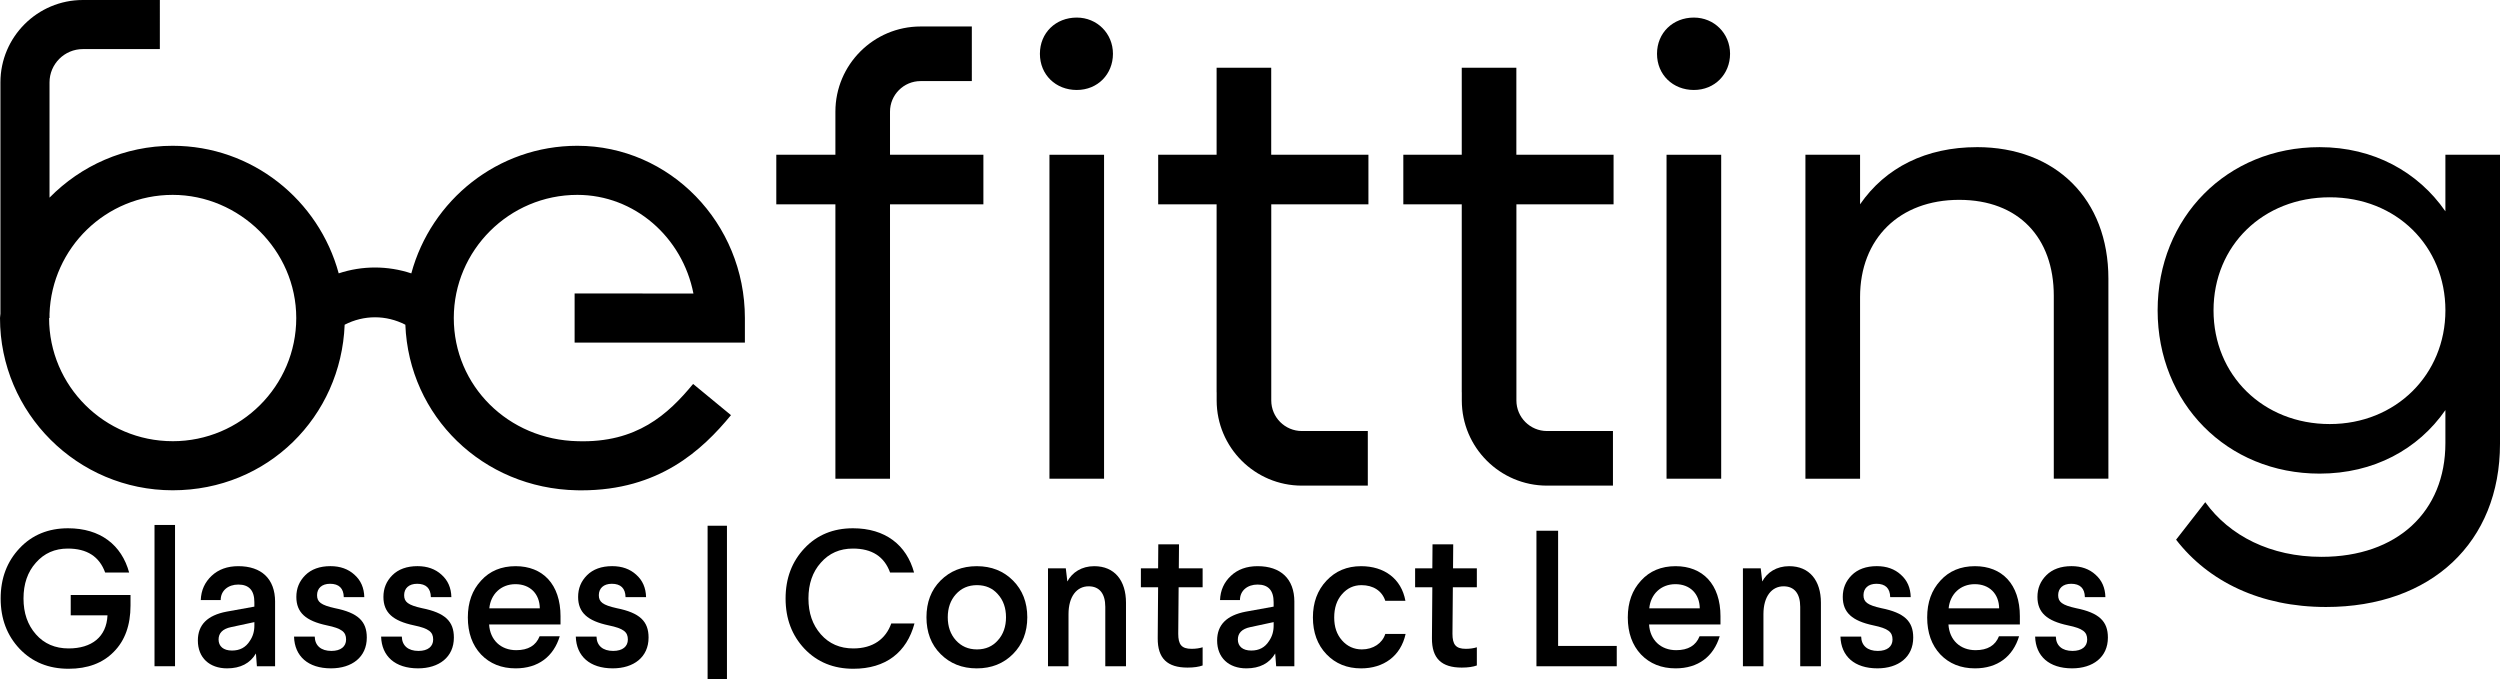
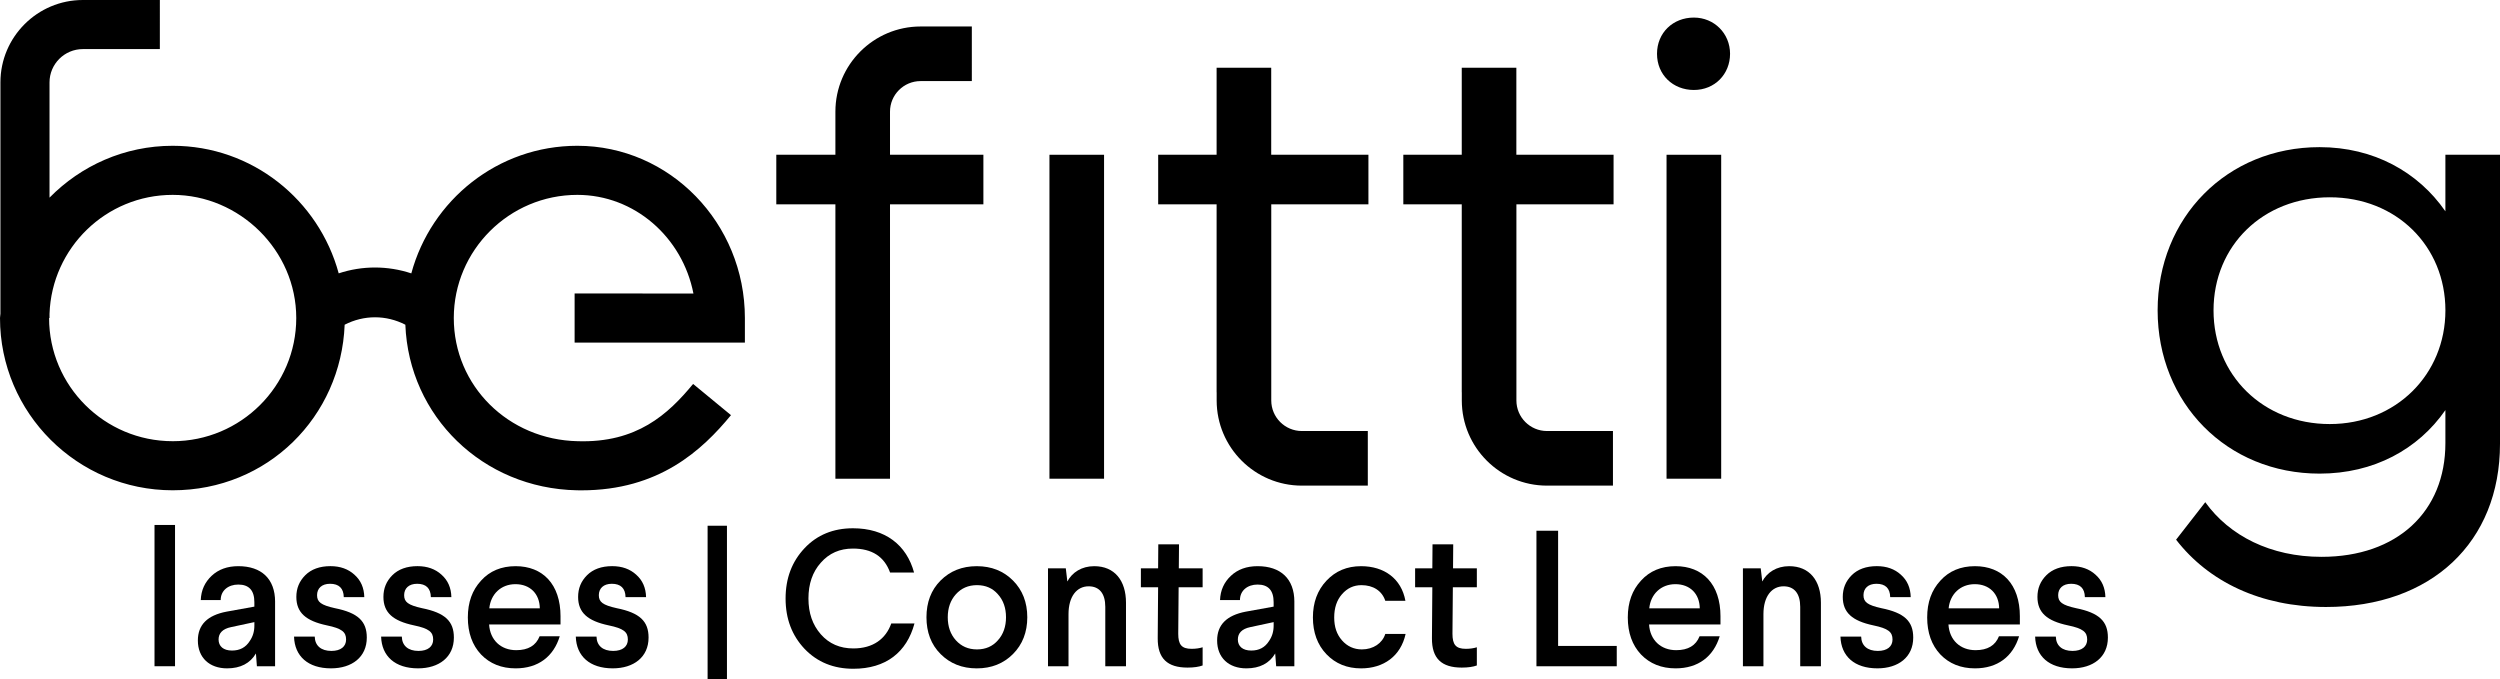
<svg xmlns="http://www.w3.org/2000/svg" id="uuid-7f4d0a30-10db-40f5-b040-2ce030379af7" data-name="Layer 1" viewBox="0 0 1868 507.5">
  <g>
-     <path d="M804.56,13.13c-15.69,0-27.54,11.39-27.54,27.06s11.86,27.04,27.54,27.04,27.04-11.86,27.04-27.04-11.86-27.06-27.04-27.06Z" style="fill: #000; stroke-width: 0px;" />
    <path d="M1265.66,13.13c-15.65,0-27.54,11.39-27.54,27.06s11.89,27.04,27.54,27.04,27.04-11.86,27.04-27.04-11.86-27.06-27.04-27.06Z" style="fill: #000; stroke-width: 0px;" />
    <rect x="784.15" y="115.64" width="40.8" height="242.05" style="fill: #000; stroke-width: 0px;" />
    <rect x="1245.24" y="115.64" width="40.83" height="242.05" style="fill: #000; stroke-width: 0px;" />
-     <path d="M1477.17,109.95c-37.97,0-68.34,15.19-87.33,42.71v-37.02h-40.83v242.05h40.83v-135.74c0-43.66,29.41-72.62,74.04-72.62s70.71,28.48,70.71,71.67v136.68h40.8v-149.51c0-59.32-39.36-98.23-98.22-98.23Z" style="fill: #000; stroke-width: 0px;" />
    <path d="M431.38,108.93c-59.5,0-109.22,40.61-124.05,95.34-17.64-5.84-36.62-5.85-54.25-.02-14.85-54.73-64.57-95.32-124.06-95.32-36.04,0-68.59,14.9-92.02,38.75V61.57c0-13.72,11.18-24.89,24.91-24.89h57.53V0h-57.53C27.96,0,.32,27.62.32,61.57v172.87c-.03,1.08-.32,2.09-.32,3.18,0,70.98,57.88,128.72,129.02,128.72s125.81-55.1,128.51-123.71c14.38-7.4,31.01-7.39,45.35,0,2.65,68.33,57.76,122.31,128.13,123.71,1.16.02,2.31.04,3.44.04,57.94,0,90.12-29.93,111.74-56.18l-28.3-23.32c-18.75,22.76-42.11,44.13-86.14,42.79-51.97-1.04-92.68-41.46-92.68-92.04s41.42-92.02,92.32-92.02c42.77,0,78.55,31.7,86.74,73.7l-88.78-.02v36.68l127.23.02v-18.34c0-70.98-56.16-128.72-125.19-128.72ZM129.02,329.66c-50.92,0-92.34-41.28-92.34-92.04h.32v-3.17c1.72-49.24,42.19-88.84,92.02-88.84s92.34,41.28,92.34,92.02-41.42,92.04-92.34,92.04Z" style="fill: #000; stroke-width: 0px;" />
    <path d="M1133.02,50.61h-40.8v65.03h-43.66v37.02h43.66v140.48h.04s0,6.09,0,6.09c0,35.08,28.55,63.63,63.65,63.63h49.29v-40.8h-49.29c-12.61,0-22.85-10.24-22.85-22.83v-146.57h72.6v-37.02h-72.64V50.61Z" style="fill: #000; stroke-width: 0px;" />
    <path d="M949.85,50.61h-40.8v65.03h-43.66v37.02h43.66v140.48h.04s0,6.09,0,6.09c0,35.08,28.55,63.63,63.65,63.63h49.29v-40.8h-49.29c-12.61,0-22.85-10.24-22.85-22.83v-146.57h72.6v-37.02h-72.64V50.61Z" style="fill: #000; stroke-width: 0px;" />
    <path d="M1827.2,115.64v42.25c-20.42-29.44-53.62-47.94-93.99-47.94-69.27,0-121.03,52.67-121.03,121.98s51.76,121.96,121.03,121.96c40.37,0,73.57-18.05,93.99-47.46v24.68c0,51.26-36.07,84.96-92.56,84.96-37.97,0-68.81-15.69-86.86-40.83l-21.81,28.01c24.18,31.31,63.11,50.29,112.01,50.29,78.77,0,130.02-48.39,130.02-121.96V115.64h-40.8ZM1740.81,316.85c-49.82,0-86.86-36.54-86.86-84.93s37.04-84.5,86.86-84.5,86.4,36.55,86.4,84.5-37.04,84.93-86.4,84.93Z" style="fill: #000; stroke-width: 0px;" />
    <path d="M665.01,83.42c0-12.59,10.24-22.83,22.85-22.83h38.29V19.79h-38.29c-35.1,0-63.65,28.55-63.65,63.63v32.22h-44.16v37.02h44.16v205.03h40.8v-205.03h69.78v-37.02h-69.78v-32.22Z" style="fill: #000; stroke-width: 0px;" />
  </g>
  <g>
-     <path d="M96.51,427.82h-17.93c-4.34-12-13.59-17.93-27.91-17.93-9.69,0-17.64,3.47-23.86,10.56-6.22,6.94-9.25,15.91-9.25,26.75s3.04,19.67,9.25,26.75c6.22,7.09,14.46,10.56,24.44,10.56,17.21,0,28.34-8.53,29.07-24.73h-27.48v-15.18h44.68v7.81c0,14.75-4.19,26.32-12.58,34.71-8.24,8.39-19.52,12.58-33.69,12.58-14.89,0-27.04-4.92-36.59-14.89-9.4-9.98-14.17-22.41-14.17-37.6s4.77-27.62,14.17-37.6c9.4-9.98,21.55-14.89,36.15-14.89,24.15,0,40.06,12.44,45.7,33.12Z" style="fill: #000; stroke-width: 0px;" />
    <path d="M130.78,392.25v105.56h-15.33v-105.56h15.33Z" style="fill: #000; stroke-width: 0px;" />
    <path d="M205.54,449.66v48.15h-13.59l-.72-9.54c-4.34,7.38-11.57,11.13-21.55,11.13-13.16,0-21.84-7.95-21.84-20.82,0-11.71,7.09-18.8,21.4-21.55l20.82-3.76v-3.33c0-8.82-4.05-13.16-12-13.16-7.52,0-13.16,4.48-13.16,11.57h-14.89c.29-7.38,3.04-13.3,8.1-18.08,5.06-4.77,11.71-7.23,19.96-7.23,17.21,0,27.48,9.4,27.48,26.61ZM190.07,464.84l-17.5,3.76c-6.22,1.3-9.25,4.48-9.25,9.25,0,5.06,3.62,8.24,9.98,8.24,5.93,0,10.27-2.31,13.3-7.09,2.31-3.33,3.47-7.09,3.47-11.57v-2.6Z" style="fill: #000; stroke-width: 0px;" />
    <path d="M264.82,429.41c4.77,4.19,7.23,9.83,7.38,16.77h-15.33c-.14-6.65-3.62-9.98-10.27-9.98-6.22,0-9.69,3.47-9.69,8.53s2.89,7.38,13.3,9.69c17.35,3.47,23.86,9.83,23.86,21.98,0,14.61-11.13,22.99-26.75,22.99-17.21,0-27.19-9.11-27.62-23.72h15.47c.14,6.8,4.77,10.7,12.44,10.7,7.09,0,10.99-3.33,10.99-8.53,0-5.64-3.18-8.24-14.32-10.56-15.76-3.33-22.85-9.54-22.85-21.26,0-6.36,2.17-11.71,6.65-16.2,4.48-4.48,10.85-6.8,18.8-6.8,7.38,0,13.3,2.17,17.93,6.36Z" style="fill: #000; stroke-width: 0px;" />
    <path d="M329.89,429.41c4.77,4.19,7.23,9.83,7.38,16.77h-15.33c-.14-6.65-3.62-9.98-10.27-9.98-6.22,0-9.69,3.47-9.69,8.53s2.89,7.38,13.3,9.69c17.35,3.47,23.86,9.83,23.86,21.98,0,14.61-11.13,22.99-26.75,22.99-17.21,0-27.19-9.11-27.62-23.72h15.47c.14,6.8,4.77,10.7,12.44,10.7,7.09,0,10.99-3.33,10.99-8.53,0-5.64-3.18-8.24-14.32-10.56-15.76-3.33-22.85-9.54-22.85-21.26,0-6.36,2.17-11.71,6.65-16.2,4.48-4.48,10.85-6.8,18.8-6.8,7.38,0,13.3,2.17,17.93,6.36Z" style="fill: #000; stroke-width: 0px;" />
    <path d="M418.82,460.65v5.93h-53.36c.72,11.71,8.82,19.23,20.25,19.23,8.97,0,14.75-3.47,17.5-10.41h15.04c-4.63,15.18-16.05,24-32.97,24-10.56,0-19.23-3.47-25.88-10.41-6.51-6.94-9.83-16.2-9.83-27.62s3.33-20.39,9.83-27.48c6.51-7.23,15.18-10.84,25.88-10.84,20.1,0,33.55,13.3,33.55,37.6ZM365.61,454.57h37.74c-.14-10.99-7.38-18.08-18.22-18.08s-18.51,7.52-19.52,18.08Z" style="fill: #000; stroke-width: 0px;" />
    <path d="M475.36,429.41c4.77,4.19,7.23,9.83,7.38,16.77h-15.33c-.14-6.65-3.62-9.98-10.27-9.98-6.22,0-9.69,3.47-9.69,8.53s2.89,7.38,13.3,9.69c17.35,3.47,23.86,9.83,23.86,21.98,0,14.61-11.13,22.99-26.75,22.99-17.21,0-27.19-9.11-27.62-23.72h15.47c.14,6.8,4.77,10.7,12.44,10.7,7.09,0,10.99-3.33,10.99-8.53,0-5.64-3.18-8.24-14.32-10.56-15.76-3.33-22.85-9.54-22.85-21.26,0-6.36,2.17-11.71,6.65-16.2,4.48-4.48,10.85-6.8,18.8-6.8,7.38,0,13.3,2.17,17.93,6.36Z" style="fill: #000; stroke-width: 0px;" />
    <path d="M543.18,392.83v114.67h-14.46v-114.67h14.46Z" style="fill: #000; stroke-width: 0px;" />
    <path d="M683.01,427.82h-17.93c-4.34-12-13.59-17.93-27.76-17.93-9.83,0-17.79,3.47-24,10.56-6.22,6.94-9.25,15.91-9.25,26.75s3.04,19.67,9.25,26.75c6.22,7.09,14.32,10.56,24.29,10.56,14.89,0,24.29-7.23,28.34-18.65h17.35c-5.78,21.55-21.4,33.84-45.7,33.84-14.75,0-26.9-4.92-36.44-14.89-9.4-9.98-14.17-22.41-14.17-37.6s4.77-27.62,14.17-37.6c9.4-9.98,21.55-14.89,36.15-14.89,24.15,0,40.06,12.44,45.7,33.12Z" style="fill: #000; stroke-width: 0px;" />
    <path d="M729.85,423.05c10.99,0,19.96,3.62,27.04,10.7,7.09,7.09,10.7,16.34,10.7,27.48s-3.62,20.39-10.7,27.48c-7.09,7.09-16.05,10.7-27.04,10.7s-19.96-3.62-27.04-10.7c-7.09-7.09-10.56-16.34-10.56-27.48s3.47-20.39,10.56-27.48c7.09-7.08,16.05-10.7,27.04-10.7ZM730,437.22c-6.51,0-11.71,2.31-15.76,6.8s-6.07,10.27-6.07,17.21,2.02,12.73,6.07,17.21c4.05,4.48,9.25,6.8,15.76,6.8s11.71-2.31,15.62-6.8c4.05-4.48,6.07-10.27,6.07-17.21s-2.02-12.73-6.07-17.21c-3.9-4.48-9.11-6.8-15.62-6.8Z" style="fill: #000; stroke-width: 0px;" />
    <path d="M841.34,450.38v47.43h-15.47v-44.39c0-9.98-4.48-15.33-12.44-15.33-8.82,0-15.04,7.52-15.04,20.82v38.9h-15.33v-73.17h13.3l1.16,9.83c3.62-6.8,10.7-11.42,20.1-11.42,15.18,0,23.72,10.7,23.72,27.33Z" style="fill: #000; stroke-width: 0px;" />
    <path d="M880.96,406.71l-.15,17.93h17.79v14.17h-17.93l-.29,34.71c0,8.1,2.46,11.28,9.98,11.28,3.18,0,5.93-.43,8.24-1.16v13.59c-2.75,1.01-6.51,1.59-11.28,1.59-15.04,0-22.41-6.8-22.27-21.98l.29-38.03h-12.87v-14.17h12.87l.14-17.93h15.47Z" style="fill: #000; stroke-width: 0px;" />
    <path d="M967.14,449.66v48.15h-13.59l-.72-9.54c-4.34,7.38-11.57,11.13-21.55,11.13-13.16,0-21.84-7.95-21.84-20.82,0-11.71,7.09-18.8,21.4-21.55l20.82-3.76v-3.33c0-8.82-4.05-13.16-12-13.16-7.52,0-13.16,4.48-13.16,11.57h-14.89c.29-7.38,3.04-13.3,8.1-18.08,5.06-4.77,11.71-7.23,19.96-7.23,17.21,0,27.48,9.4,27.48,26.61ZM951.67,464.84l-17.5,3.76c-6.22,1.3-9.25,4.48-9.25,9.25,0,5.06,3.62,8.24,9.98,8.24,5.93,0,10.27-2.31,13.3-7.09,2.31-3.33,3.47-7.09,3.47-11.57v-2.6Z" style="fill: #000; stroke-width: 0px;" />
    <path d="M1050.14,448.94h-15.04c-2.46-7.52-9.11-11.71-17.79-11.71-5.93,0-10.7,2.31-14.61,6.8s-5.78,10.27-5.78,17.35,1.88,12.58,5.78,17.06c3.9,4.48,8.97,6.8,14.89,6.8,8.53,0,15.33-4.63,17.5-11.57h15.18c-3.62,16.63-16.49,25.74-33.26,25.74-10.41,0-19.09-3.47-25.88-10.56s-10.12-16.34-10.12-27.48,3.33-20.25,10.12-27.48c6.8-7.23,15.33-10.84,25.88-10.84,17.21,0,30.08,9.25,33.12,25.88Z" style="fill: #000; stroke-width: 0px;" />
    <path d="M1085.85,406.71l-.14,17.93h17.79v14.17h-17.93l-.29,34.71c0,8.1,2.46,11.28,9.98,11.28,3.18,0,5.93-.43,8.24-1.16v13.59c-2.75,1.01-6.51,1.59-11.28,1.59-15.04,0-22.41-6.8-22.27-21.98l.29-38.03h-12.87v-14.17h12.87l.14-17.93h15.47Z" style="fill: #000; stroke-width: 0px;" />
    <path d="M1164.22,396.59v86.04h43.82v15.18h-60.01v-101.23h16.2Z" style="fill: #000; stroke-width: 0px;" />
    <path d="M1285.54,460.65v5.93h-53.36c.72,11.71,8.82,19.23,20.25,19.23,8.97,0,14.75-3.47,17.5-10.41h15.04c-4.63,15.18-16.05,24-32.97,24-10.56,0-19.23-3.47-25.88-10.41-6.51-6.94-9.83-16.2-9.83-27.62s3.33-20.39,9.83-27.48c6.51-7.23,15.18-10.84,25.88-10.84,20.1,0,33.55,13.3,33.55,37.6ZM1232.33,454.57h37.74c-.14-10.99-7.38-18.08-18.22-18.08s-18.51,7.52-19.52,18.08Z" style="fill: #000; stroke-width: 0px;" />
    <path d="M1360.59,450.38v47.43h-15.47v-44.39c0-9.98-4.48-15.33-12.44-15.33-8.82,0-15.04,7.52-15.04,20.82v38.9h-15.33v-73.17h13.3l1.16,9.83c3.61-6.8,10.7-11.42,20.1-11.42,15.18,0,23.72,10.7,23.72,27.33Z" style="fill: #000; stroke-width: 0px;" />
    <path d="M1420.31,429.41c4.77,4.19,7.23,9.83,7.38,16.77h-15.33c-.14-6.65-3.62-9.98-10.27-9.98-6.22,0-9.69,3.47-9.69,8.53s2.89,7.38,13.3,9.69c17.35,3.47,23.86,9.83,23.86,21.98,0,14.61-11.13,22.99-26.75,22.99-17.21,0-27.19-9.11-27.62-23.72h15.47c.14,6.8,4.77,10.7,12.44,10.7,7.09,0,10.99-3.33,10.99-8.53,0-5.64-3.18-8.24-14.32-10.56-15.76-3.33-22.85-9.54-22.85-21.26,0-6.36,2.17-11.71,6.65-16.2,4.48-4.48,10.85-6.8,18.8-6.8,7.38,0,13.3,2.17,17.93,6.36Z" style="fill: #000; stroke-width: 0px;" />
    <path d="M1509.24,460.65v5.93h-53.36c.72,11.71,8.82,19.23,20.25,19.23,8.97,0,14.75-3.47,17.5-10.41h15.04c-4.63,15.18-16.05,24-32.97,24-10.56,0-19.23-3.47-25.88-10.41-6.51-6.94-9.83-16.2-9.83-27.62s3.33-20.39,9.83-27.48c6.51-7.23,15.18-10.84,25.88-10.84,20.1,0,33.55,13.3,33.55,37.6ZM1456.02,454.57h37.74c-.14-10.99-7.38-18.08-18.22-18.08s-18.51,7.52-19.52,18.08Z" style="fill: #000; stroke-width: 0px;" />
    <path d="M1565.77,429.41c4.77,4.19,7.23,9.83,7.38,16.77h-15.33c-.14-6.65-3.62-9.98-10.27-9.98-6.22,0-9.69,3.47-9.69,8.53s2.89,7.38,13.3,9.69c17.35,3.47,23.86,9.83,23.86,21.98,0,14.61-11.13,22.99-26.75,22.99-17.21,0-27.19-9.11-27.62-23.72h15.47c.14,6.8,4.77,10.7,12.44,10.7,7.09,0,10.99-3.33,10.99-8.53,0-5.64-3.18-8.24-14.32-10.56-15.76-3.33-22.85-9.54-22.85-21.26,0-6.36,2.17-11.71,6.65-16.2,4.48-4.48,10.85-6.8,18.8-6.8,7.38,0,13.3,2.17,17.93,6.36Z" style="fill: #000; stroke-width: 0px;" />
  </g>
</svg>